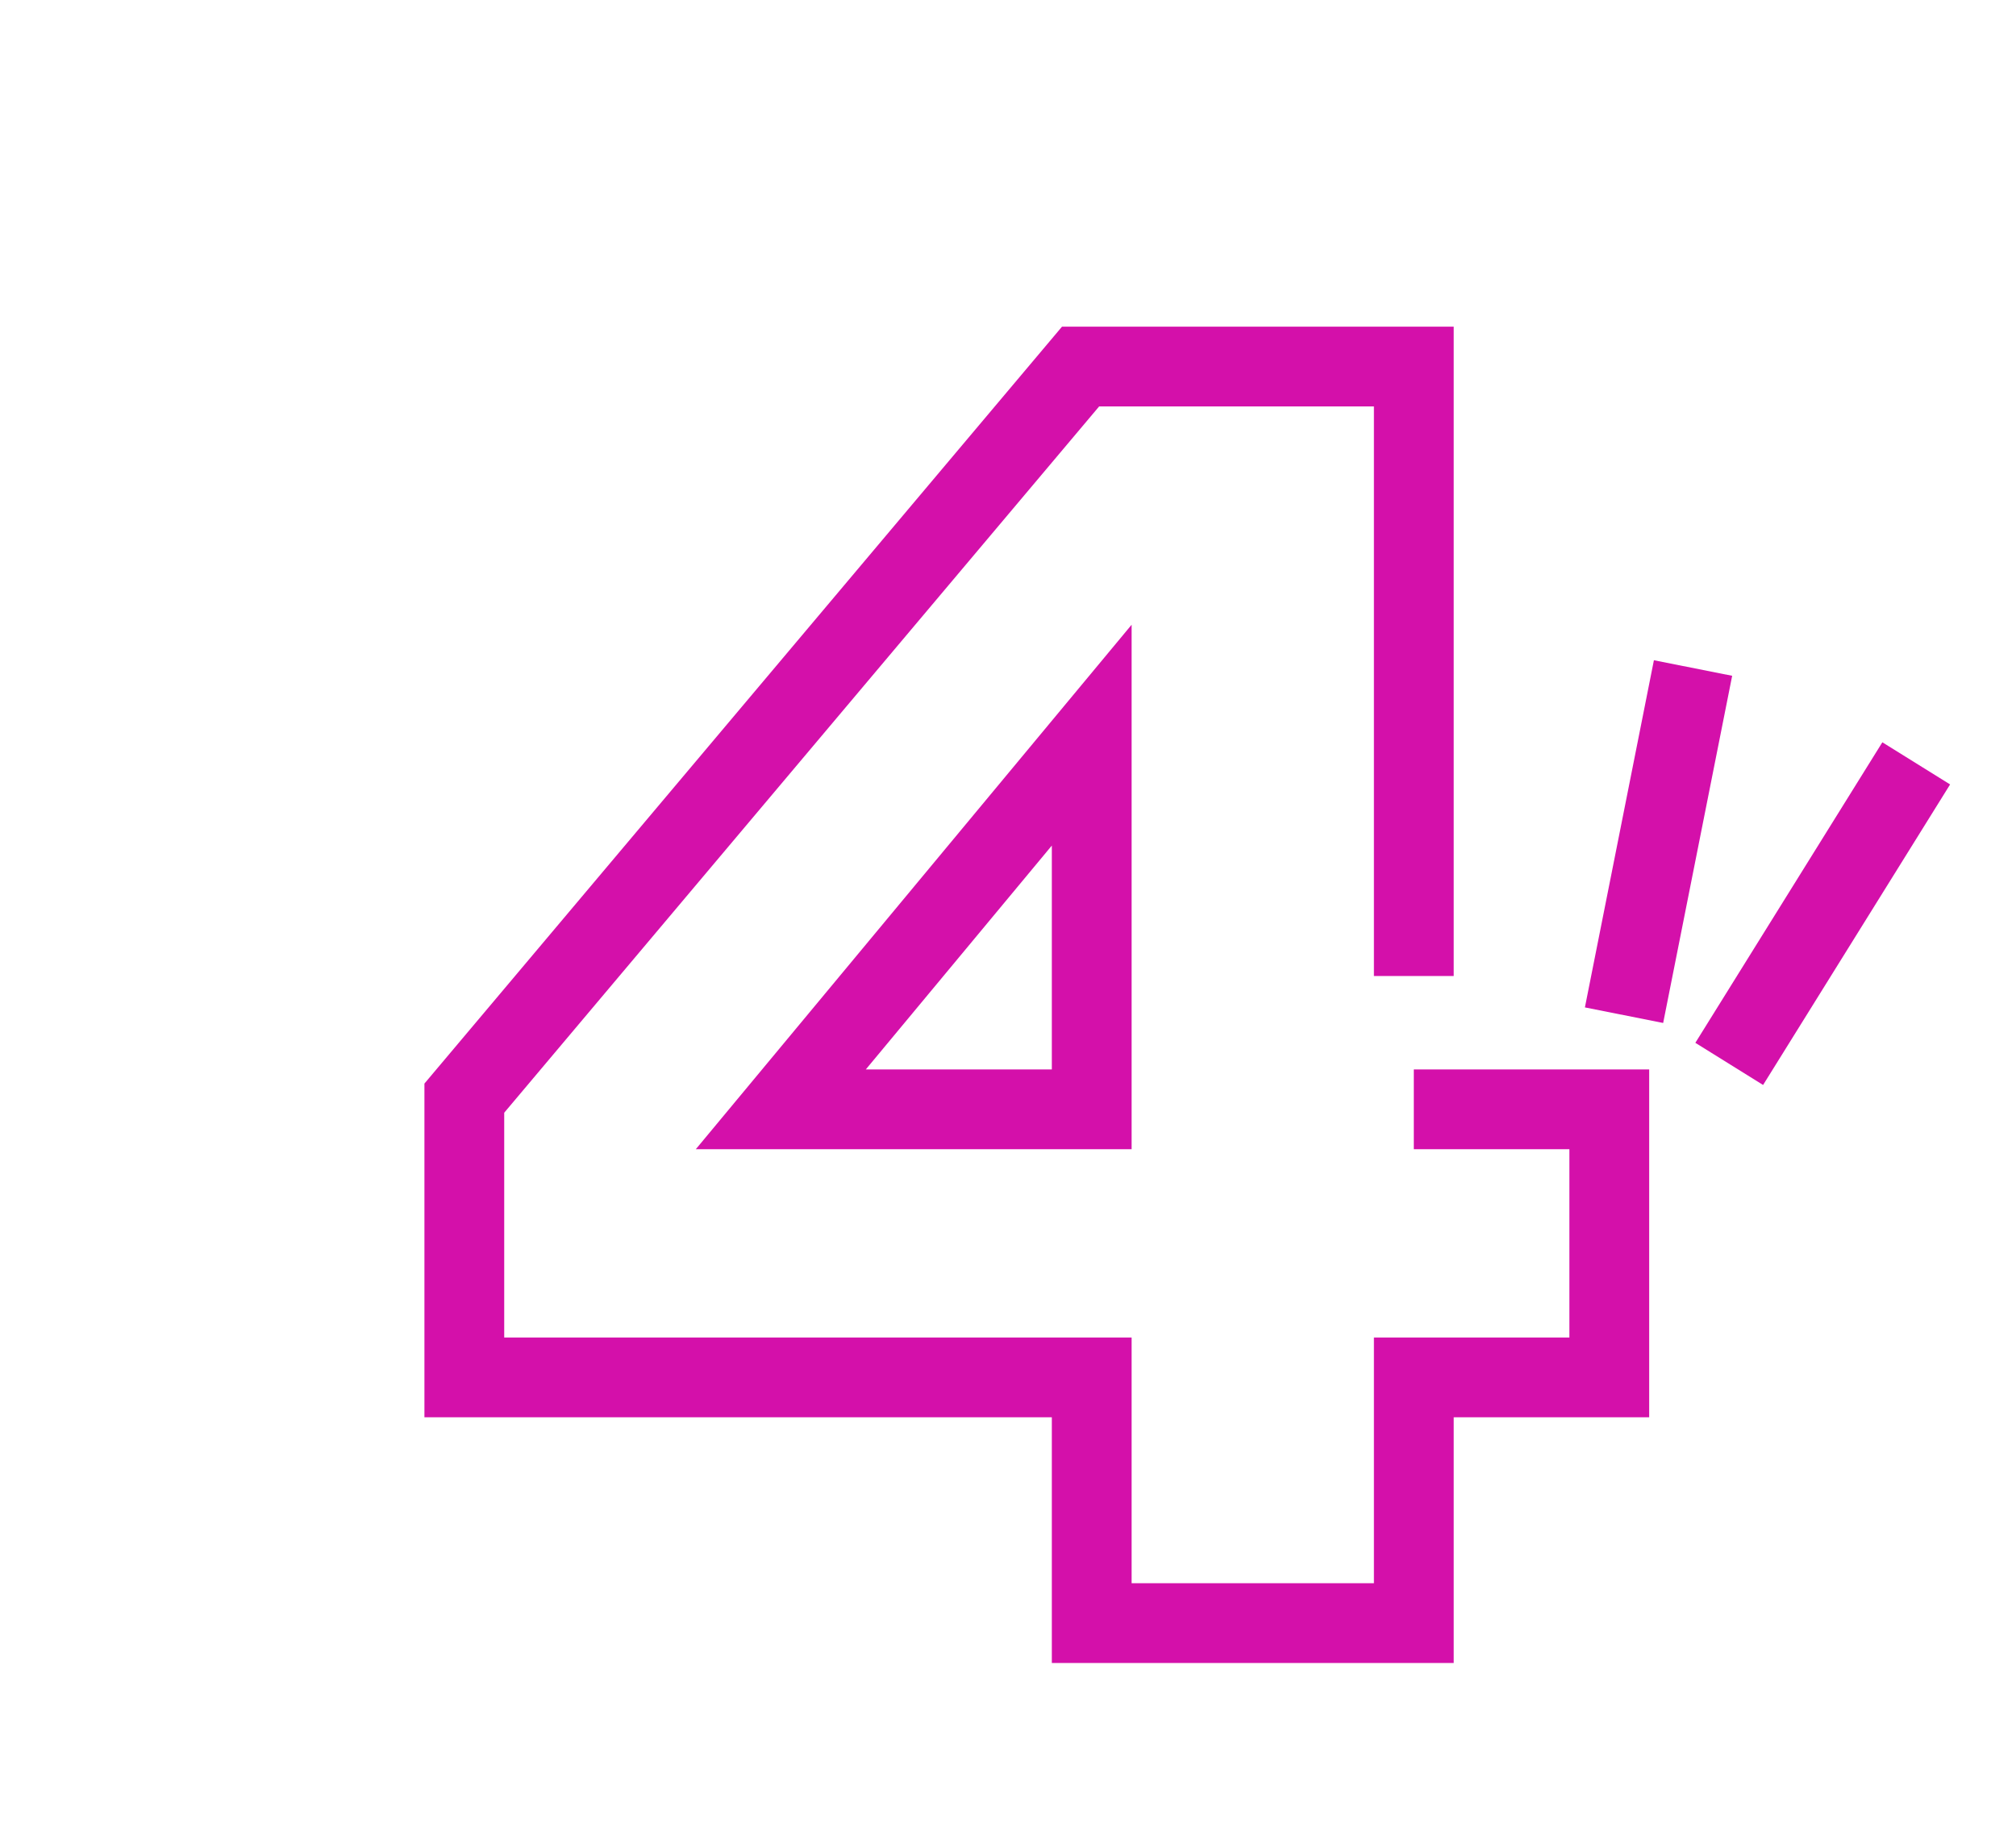
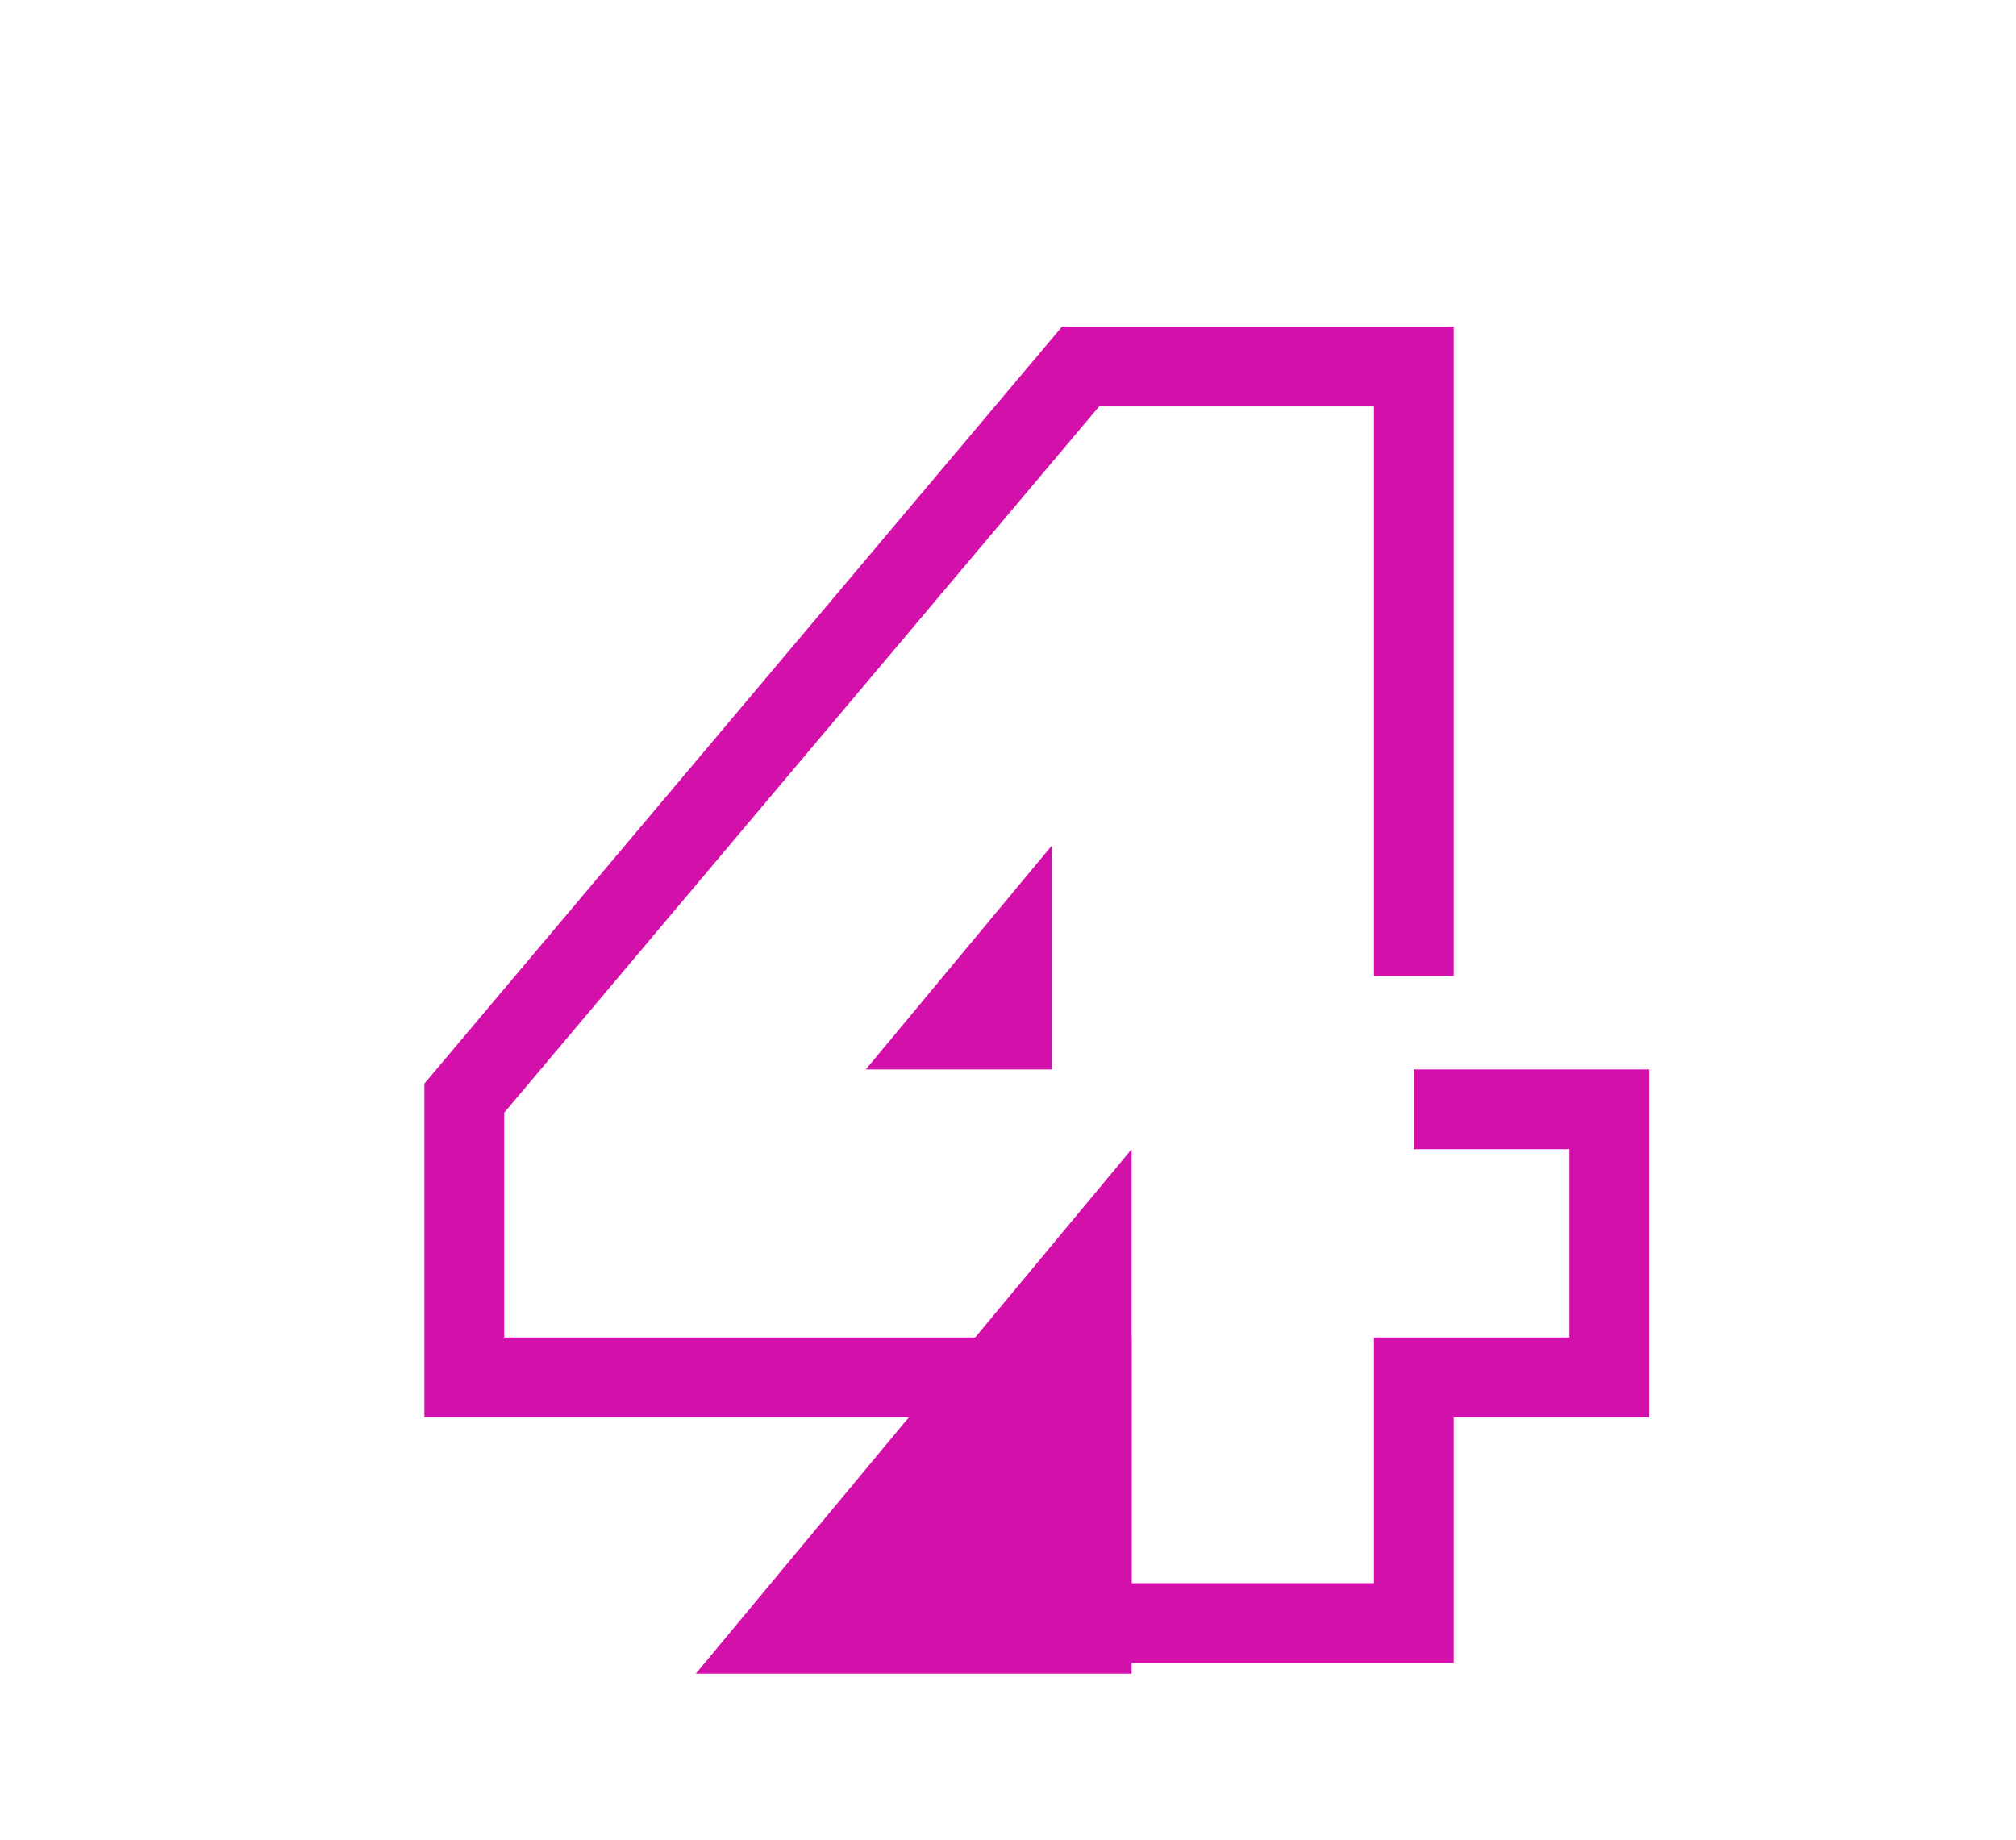
<svg xmlns="http://www.w3.org/2000/svg" id="Layer_1" data-name="Layer 1" viewBox="0 0 379 346">
  <defs>
    <style>
      .cls-1 {
        fill: #d410aa;
        stroke-width: 0px;
      }
    </style>
  </defs>
-   <path class="cls-1" d="M212.74,216.07v-98.61l-81.93,98.61h81.93ZM197.74,201.07h-34.97l34.97-42.09v42.09Z" />
+   <path class="cls-1" d="M212.74,216.07l-81.93,98.61h81.93ZM197.74,201.07h-34.97l34.97-42.09v42.09Z" />
  <polygon class="cls-1" points="265.79 216.07 295.04 216.07 295.04 251.47 258.29 251.47 258.29 297.67 212.74 297.67 212.74 251.47 94.79 251.47 94.79 209.21 206.63 76.42 258.29 76.42 258.29 183.51 273.29 183.51 273.29 61.42 199.65 61.42 79.79 203.73 79.79 266.47 197.74 266.47 197.74 312.67 273.29 312.67 273.29 266.47 310.04 266.47 310.04 201.07 265.79 201.07 265.79 216.07" />
-   <rect class="cls-1" x="309.38" y="164.27" width="66.55" height="15" transform="translate(15.8 371.97) rotate(-58.11)" />
-   <rect class="cls-1" x="278.51" y="150.72" width="66.55" height="15" transform="translate(95.84 433.2) rotate(-78.76)" />
</svg>